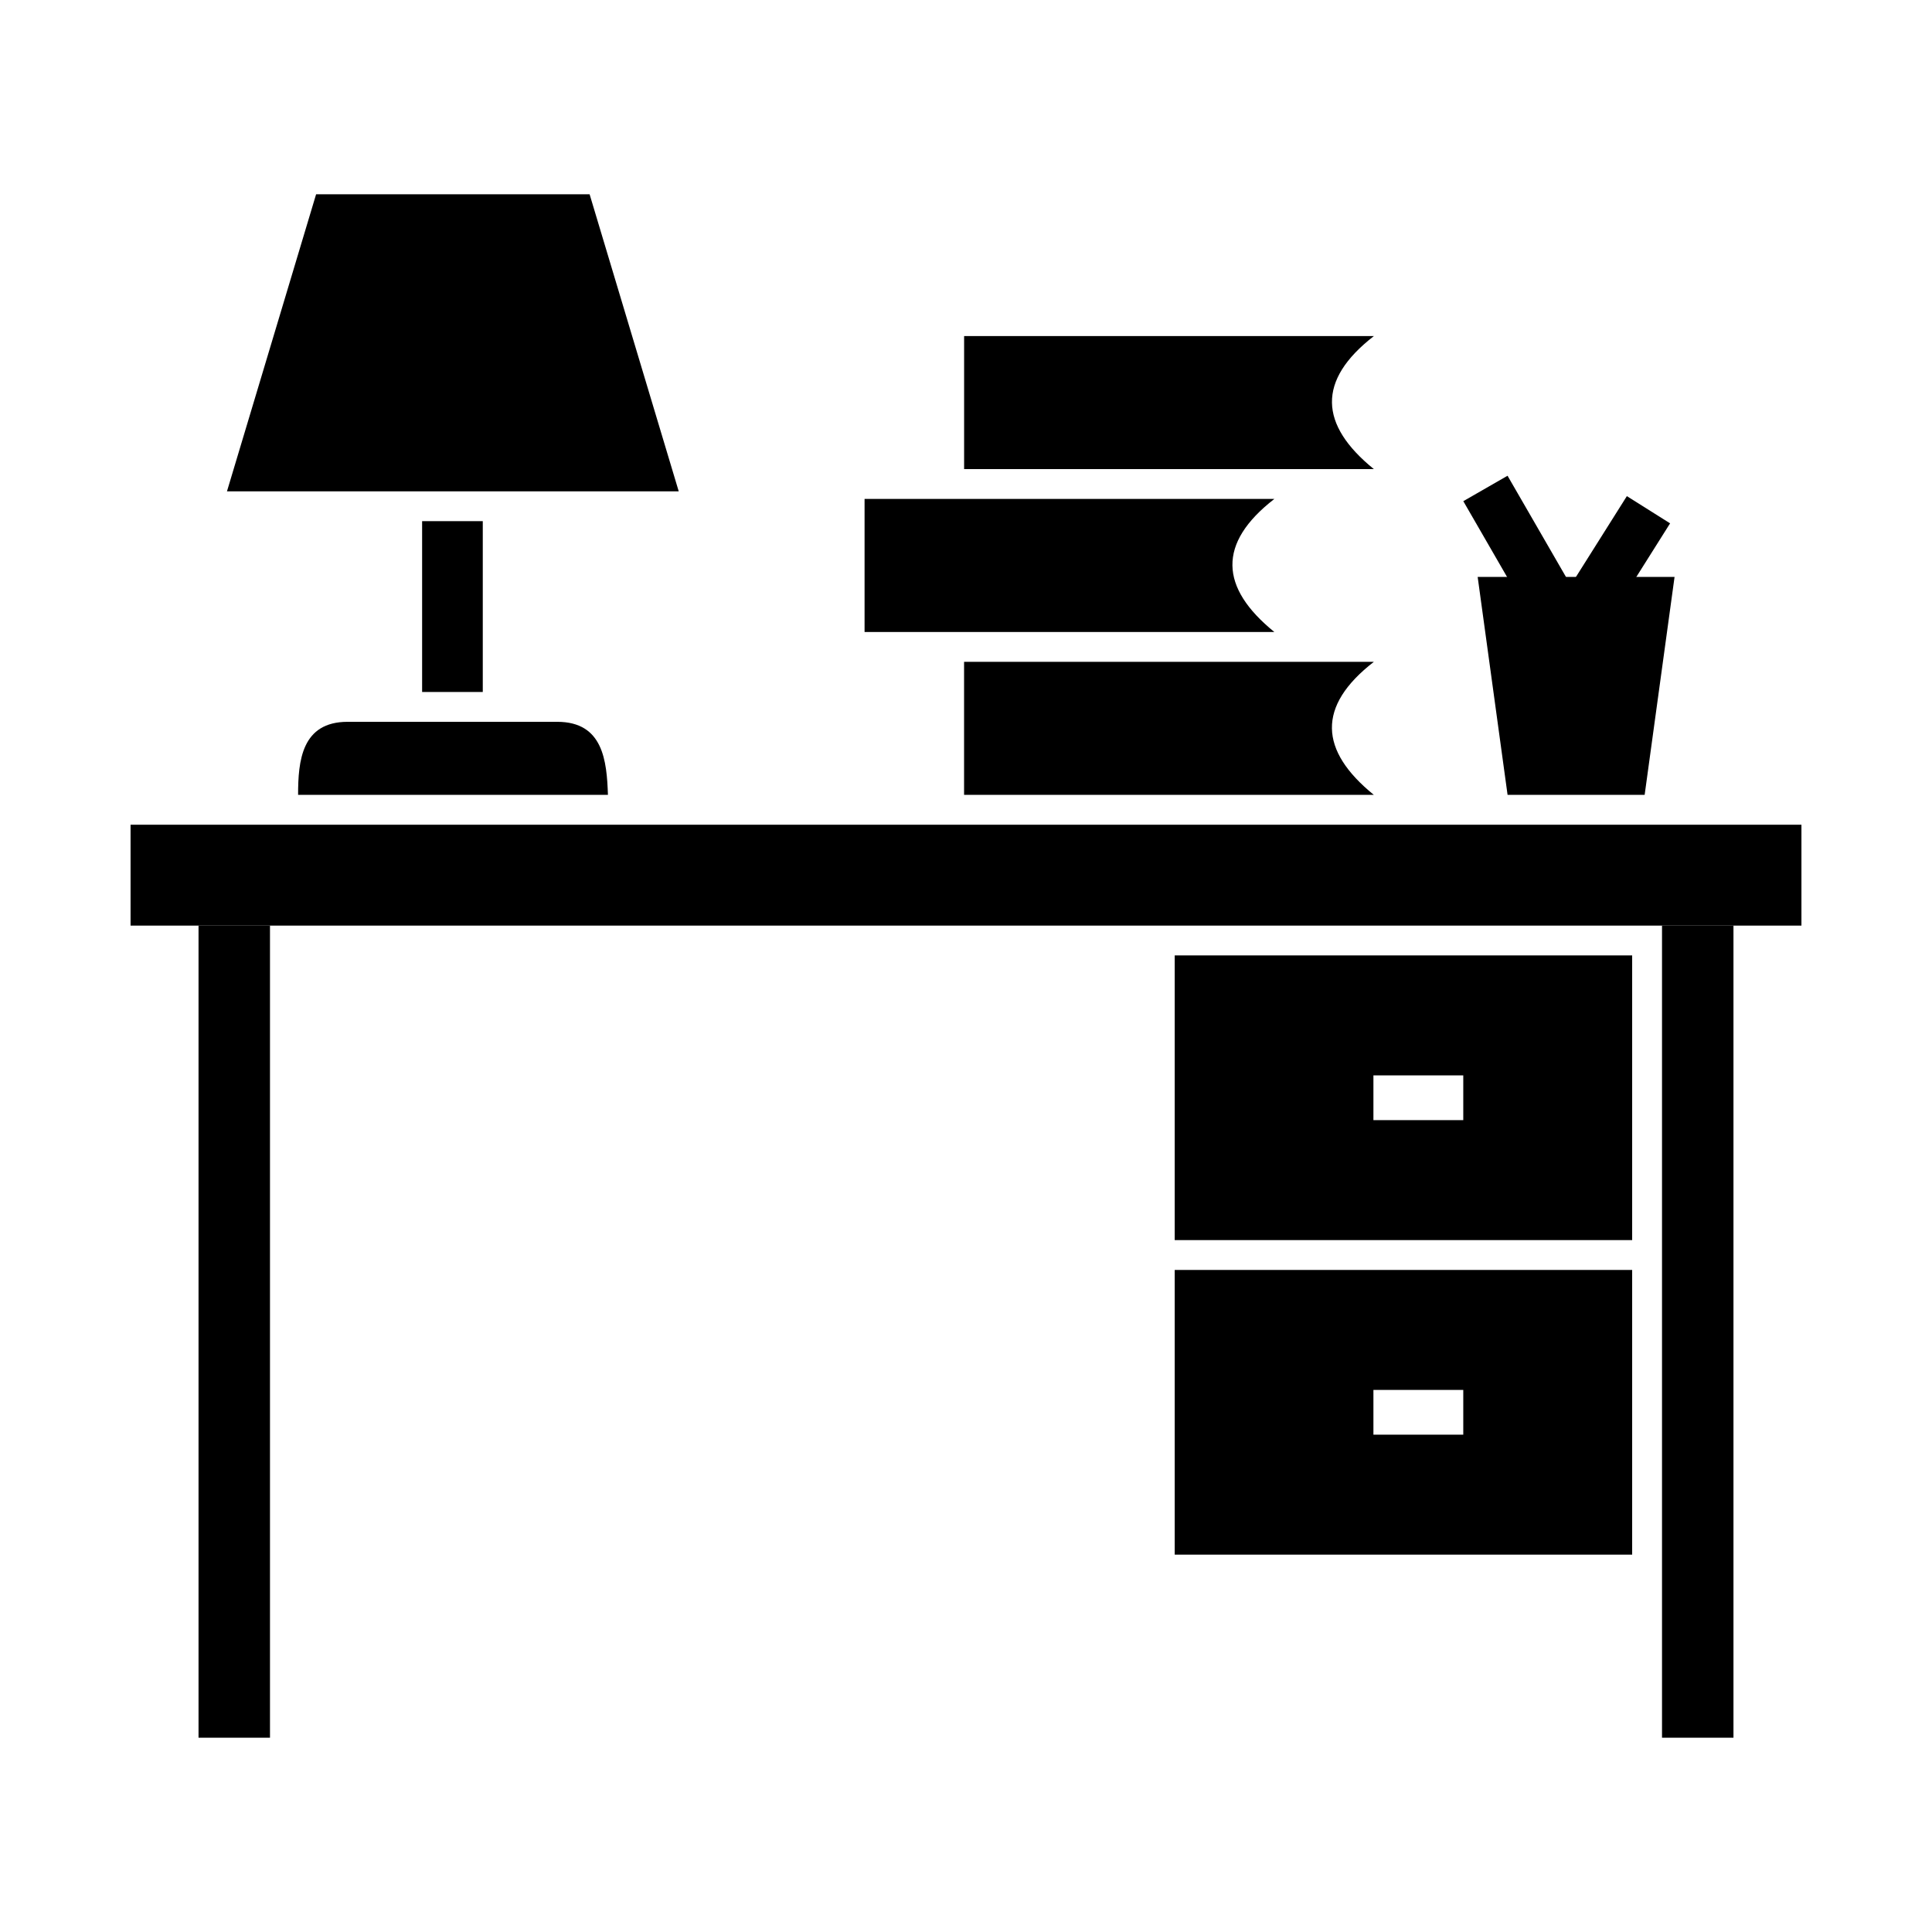
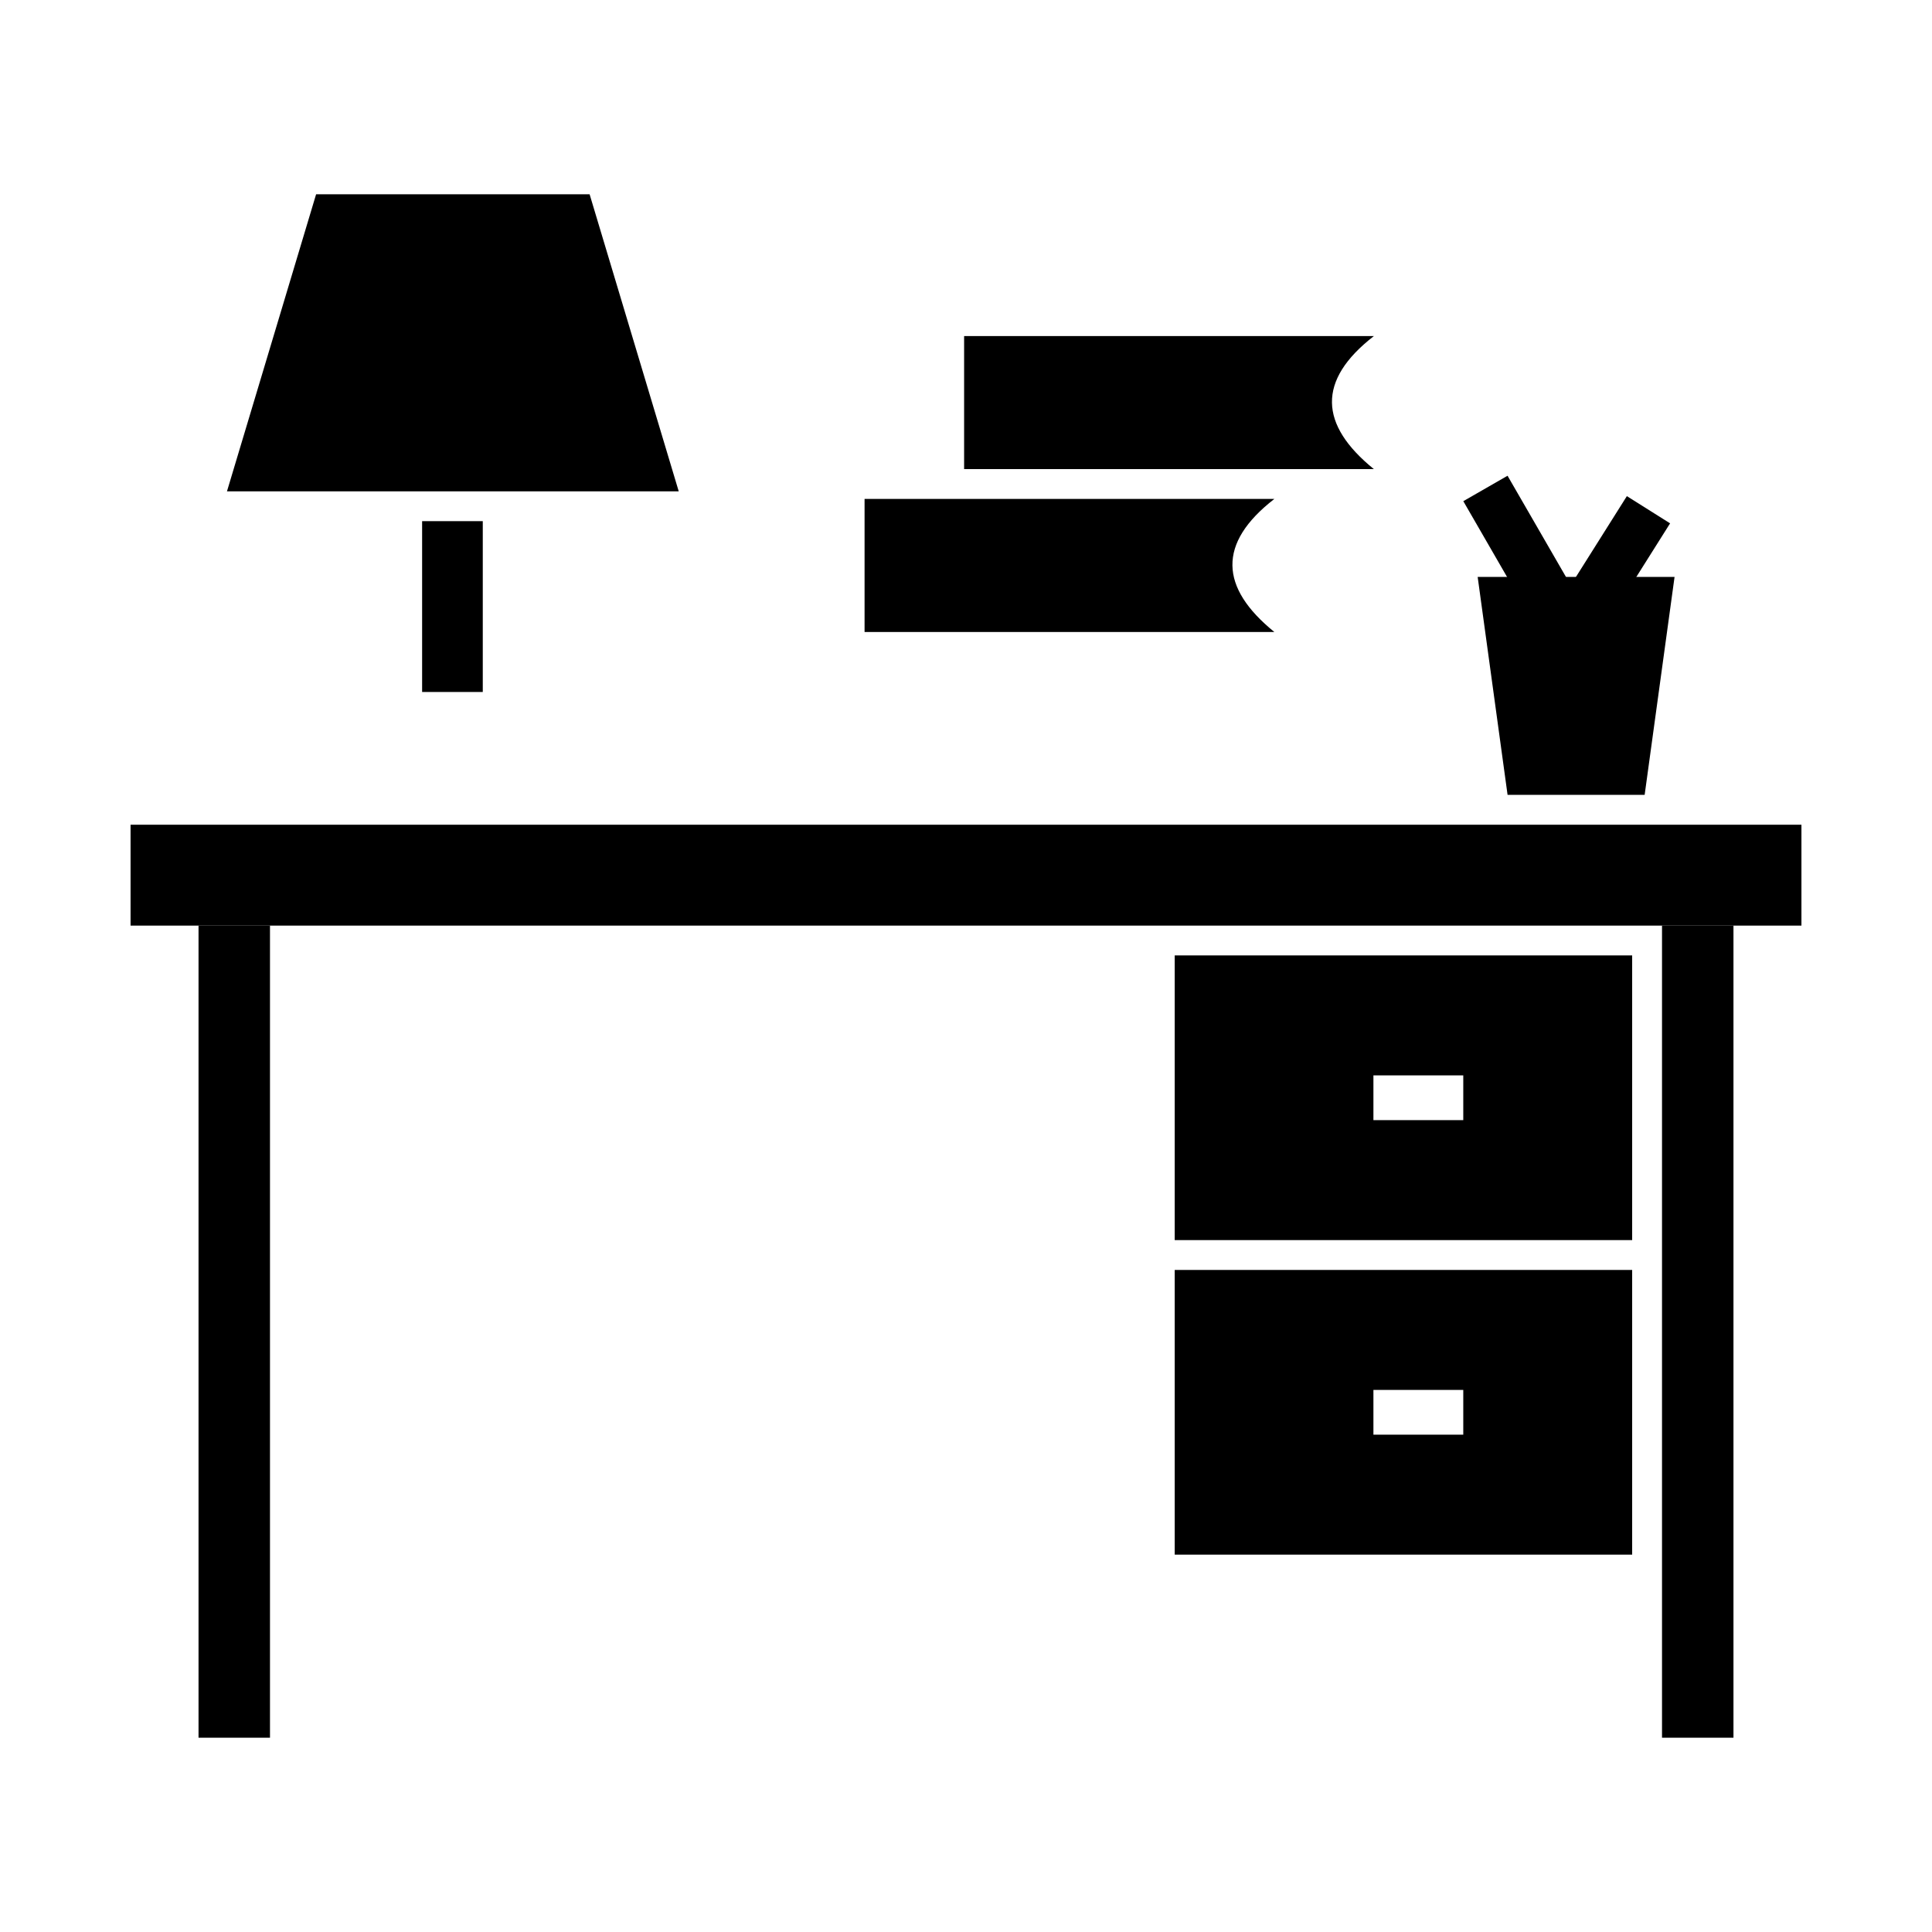
<svg xmlns="http://www.w3.org/2000/svg" fill="#000000" width="800px" height="800px" version="1.1" viewBox="144 144 512 512">
  <g>
    <path d="m399.5 268.32v-35.254h108.59c-15.145 11.75-14.469 23.504 0 35.254z" fill-rule="evenodd" />
    <path d="m481.71 311.48h-108.59v-35.254h108.59c-15.145 11.75-14.469 23.504 0 35.254z" fill-rule="evenodd" />
-     <path d="m508.08 354.65c-14.469-11.754-15.145-23.504 0-35.254h-108.59v35.254z" fill-rule="evenodd" />
    <path d="m576.54 472.64h-121.23v-75.445h121.23zm-68.57-43.652h23.812v11.859h-23.812z" fill-rule="evenodd" />
-     <path d="m305.11 354.65c-0.305-8.984-1.25-19.359-13.426-19.359h-55.566c-12.176 0-13.121 10.371-13.121 19.359z" fill-rule="evenodd" />
    <path d="m271.94 282.11v45.273h-16.074v-45.273z" fill-rule="evenodd" />
    <path d="m227.77 195.49h72.484l23.617 78.719h-119.72z" fill-rule="evenodd" />
    <path d="m178.6 362.56h442.8v26.734h-442.8z" fill-rule="evenodd" />
    <path d="m215.55 389.29v215.22h-18.938v-215.22z" fill-rule="evenodd" />
    <path d="m584.45 389.29v215.22h18.938v-215.22z" fill-rule="evenodd" />
    <path d="m576.54 480.55h-121.23v75.445h121.23zm-68.57 31.793h23.812v11.859h-23.812z" fill-rule="evenodd" />
    <path d="m579.85 354.65 7.926-57.762h-52.18l7.926 57.762z" fill-rule="evenodd" />
    <path d="m550.55 309.31-18.758-32.496 11.723-6.738 18.762 32.496z" />
    <path d="m558.21 302.34 16.926-26.859 11.457 7.211-16.926 26.863z" />
  </g>
</svg>